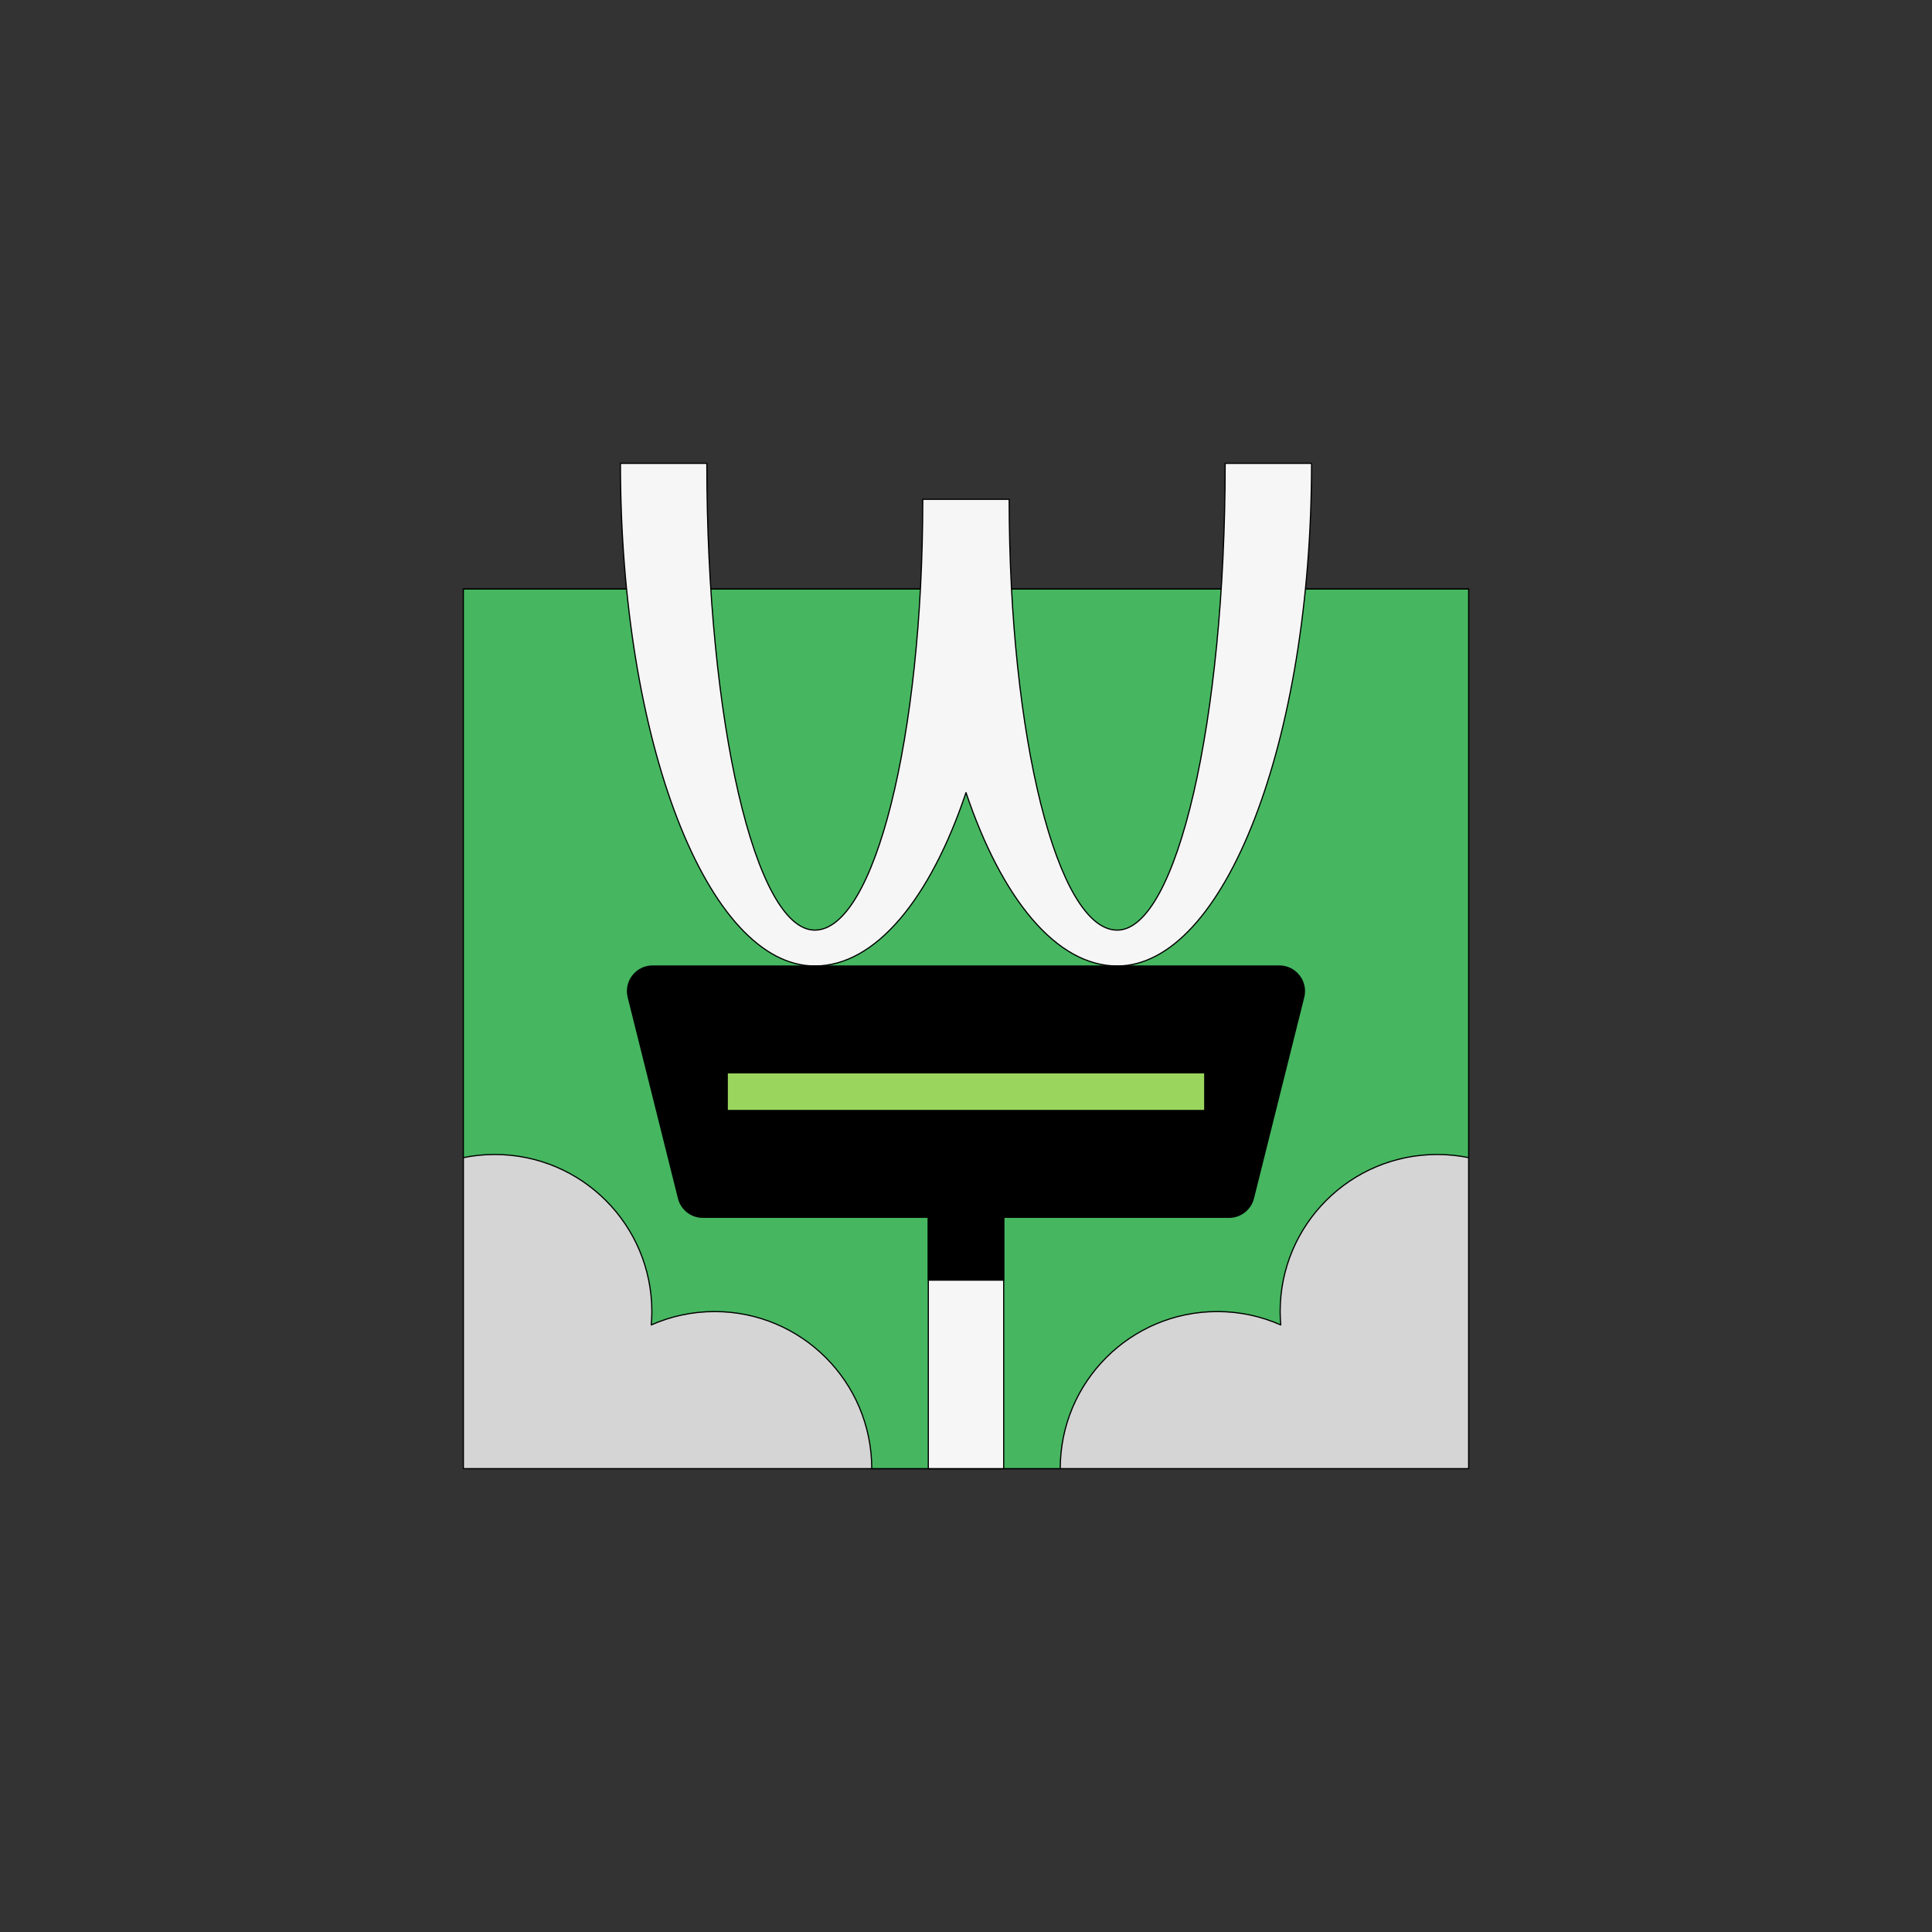
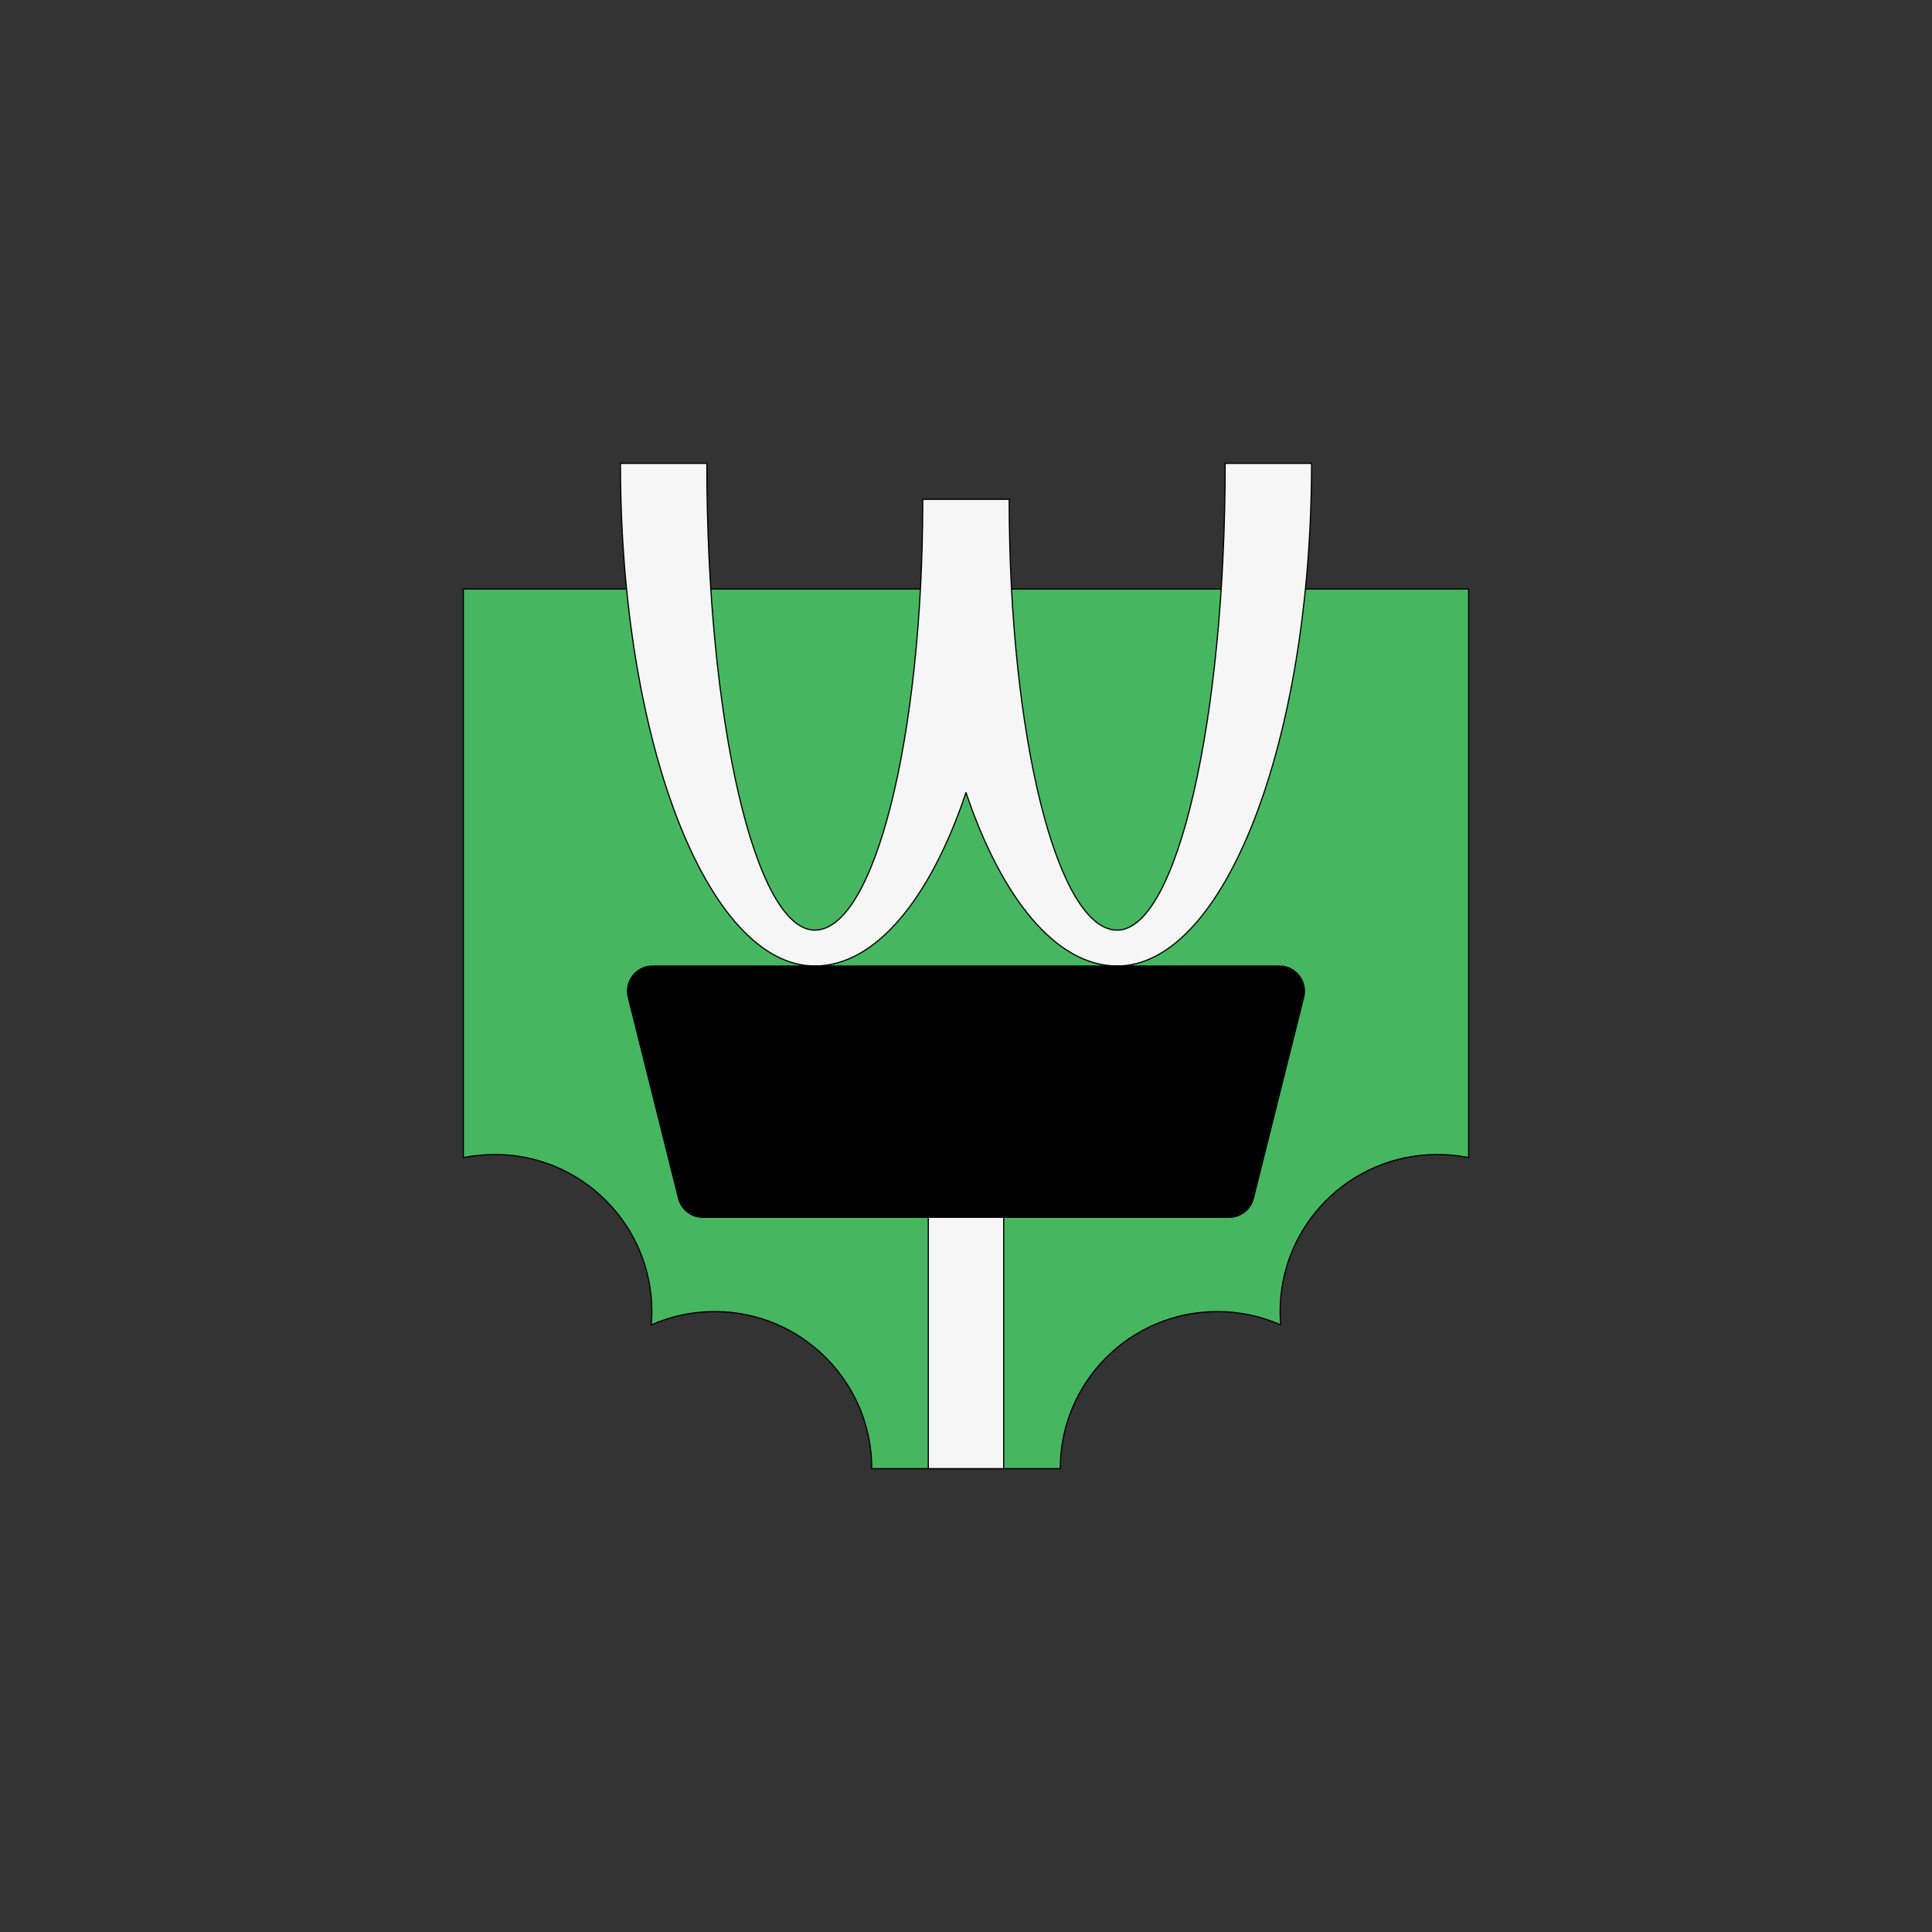
<svg xmlns="http://www.w3.org/2000/svg" width="984" height="984" viewBox="0 0 984 984" fill="none">
  <rect x="0" y="0" width="984" height="984" fill="#333333" stroke="none" />
-   <path d="M748.001 300H236.001V748H748.001V300Z" fill="#D5D5D5" stroke="black" stroke-width="0.6" stroke-linecap="round" stroke-linejoin="round" />
  <path d="M236 300V589.6C241.184 588.544 246.528 588 252 588C296.192 588 332 623.808 332 668C332 670.304 331.872 672.576 331.68 674.816C341.568 670.432 352.48 668 364 668C408.192 668 444 703.808 444 748H540C540 703.808 575.808 668 620 668C631.488 668 642.432 670.432 652.32 674.816C652.128 672.576 652 670.304 652 668C652 623.808 687.808 588 732 588C737.472 588 742.816 588.544 748 589.6V300H236Z" fill="#46B760" stroke="black" stroke-width="0.6" stroke-linecap="round" stroke-linejoin="round" />
  <path d="M415.01 473.728C384.642 473.728 360.002 367.296 360.002 236H316.002C316.002 377.376 360.322 492 415.01 492C446.114 492 473.858 457.568 492.002 403.68C510.146 457.536 537.89 492 568.994 492C623.65 492 668.002 377.376 668.002 236H624.002C624.002 367.296 599.362 473.728 568.994 473.728C538.626 473.728 513.986 375.488 513.986 254.304H469.986C469.986 375.488 445.346 473.728 414.978 473.728H415.01Z" fill="#F6F6F6" stroke="black" stroke-width="0.6" stroke-linecap="round" stroke-linejoin="round" />
  <path d="M332.384 492H651.584C659.904 492 666.016 499.84 664 507.904L638.4 610.304C636.96 616 631.84 620 625.984 620H357.984C352.096 620 346.976 616 345.568 610.304L319.968 507.904C317.952 499.84 324.064 492 332.384 492Z" fill="black" stroke="black" stroke-width="0.6" stroke-linecap="round" stroke-linejoin="round" />
  <path d="M511.204 620H472.804V748H511.204V620Z" fill="#F6F6F6" stroke="black" stroke-width="0.6" stroke-linecap="round" stroke-linejoin="round" />
-   <path d="M613.601 546.4H370.401V565.6H613.601V546.4Z" fill="#9AD65D" stroke="black" stroke-width="0.6" stroke-linecap="round" stroke-linejoin="round" />
-   <path d="M511.204 620H472.804V652H511.204V620Z" fill="black" stroke="black" stroke-width="0.6" stroke-linecap="round" stroke-linejoin="round" />
+   <path d="M613.601 546.4V565.6H613.601V546.4Z" fill="#9AD65D" stroke="black" stroke-width="0.6" stroke-linecap="round" stroke-linejoin="round" />
</svg>